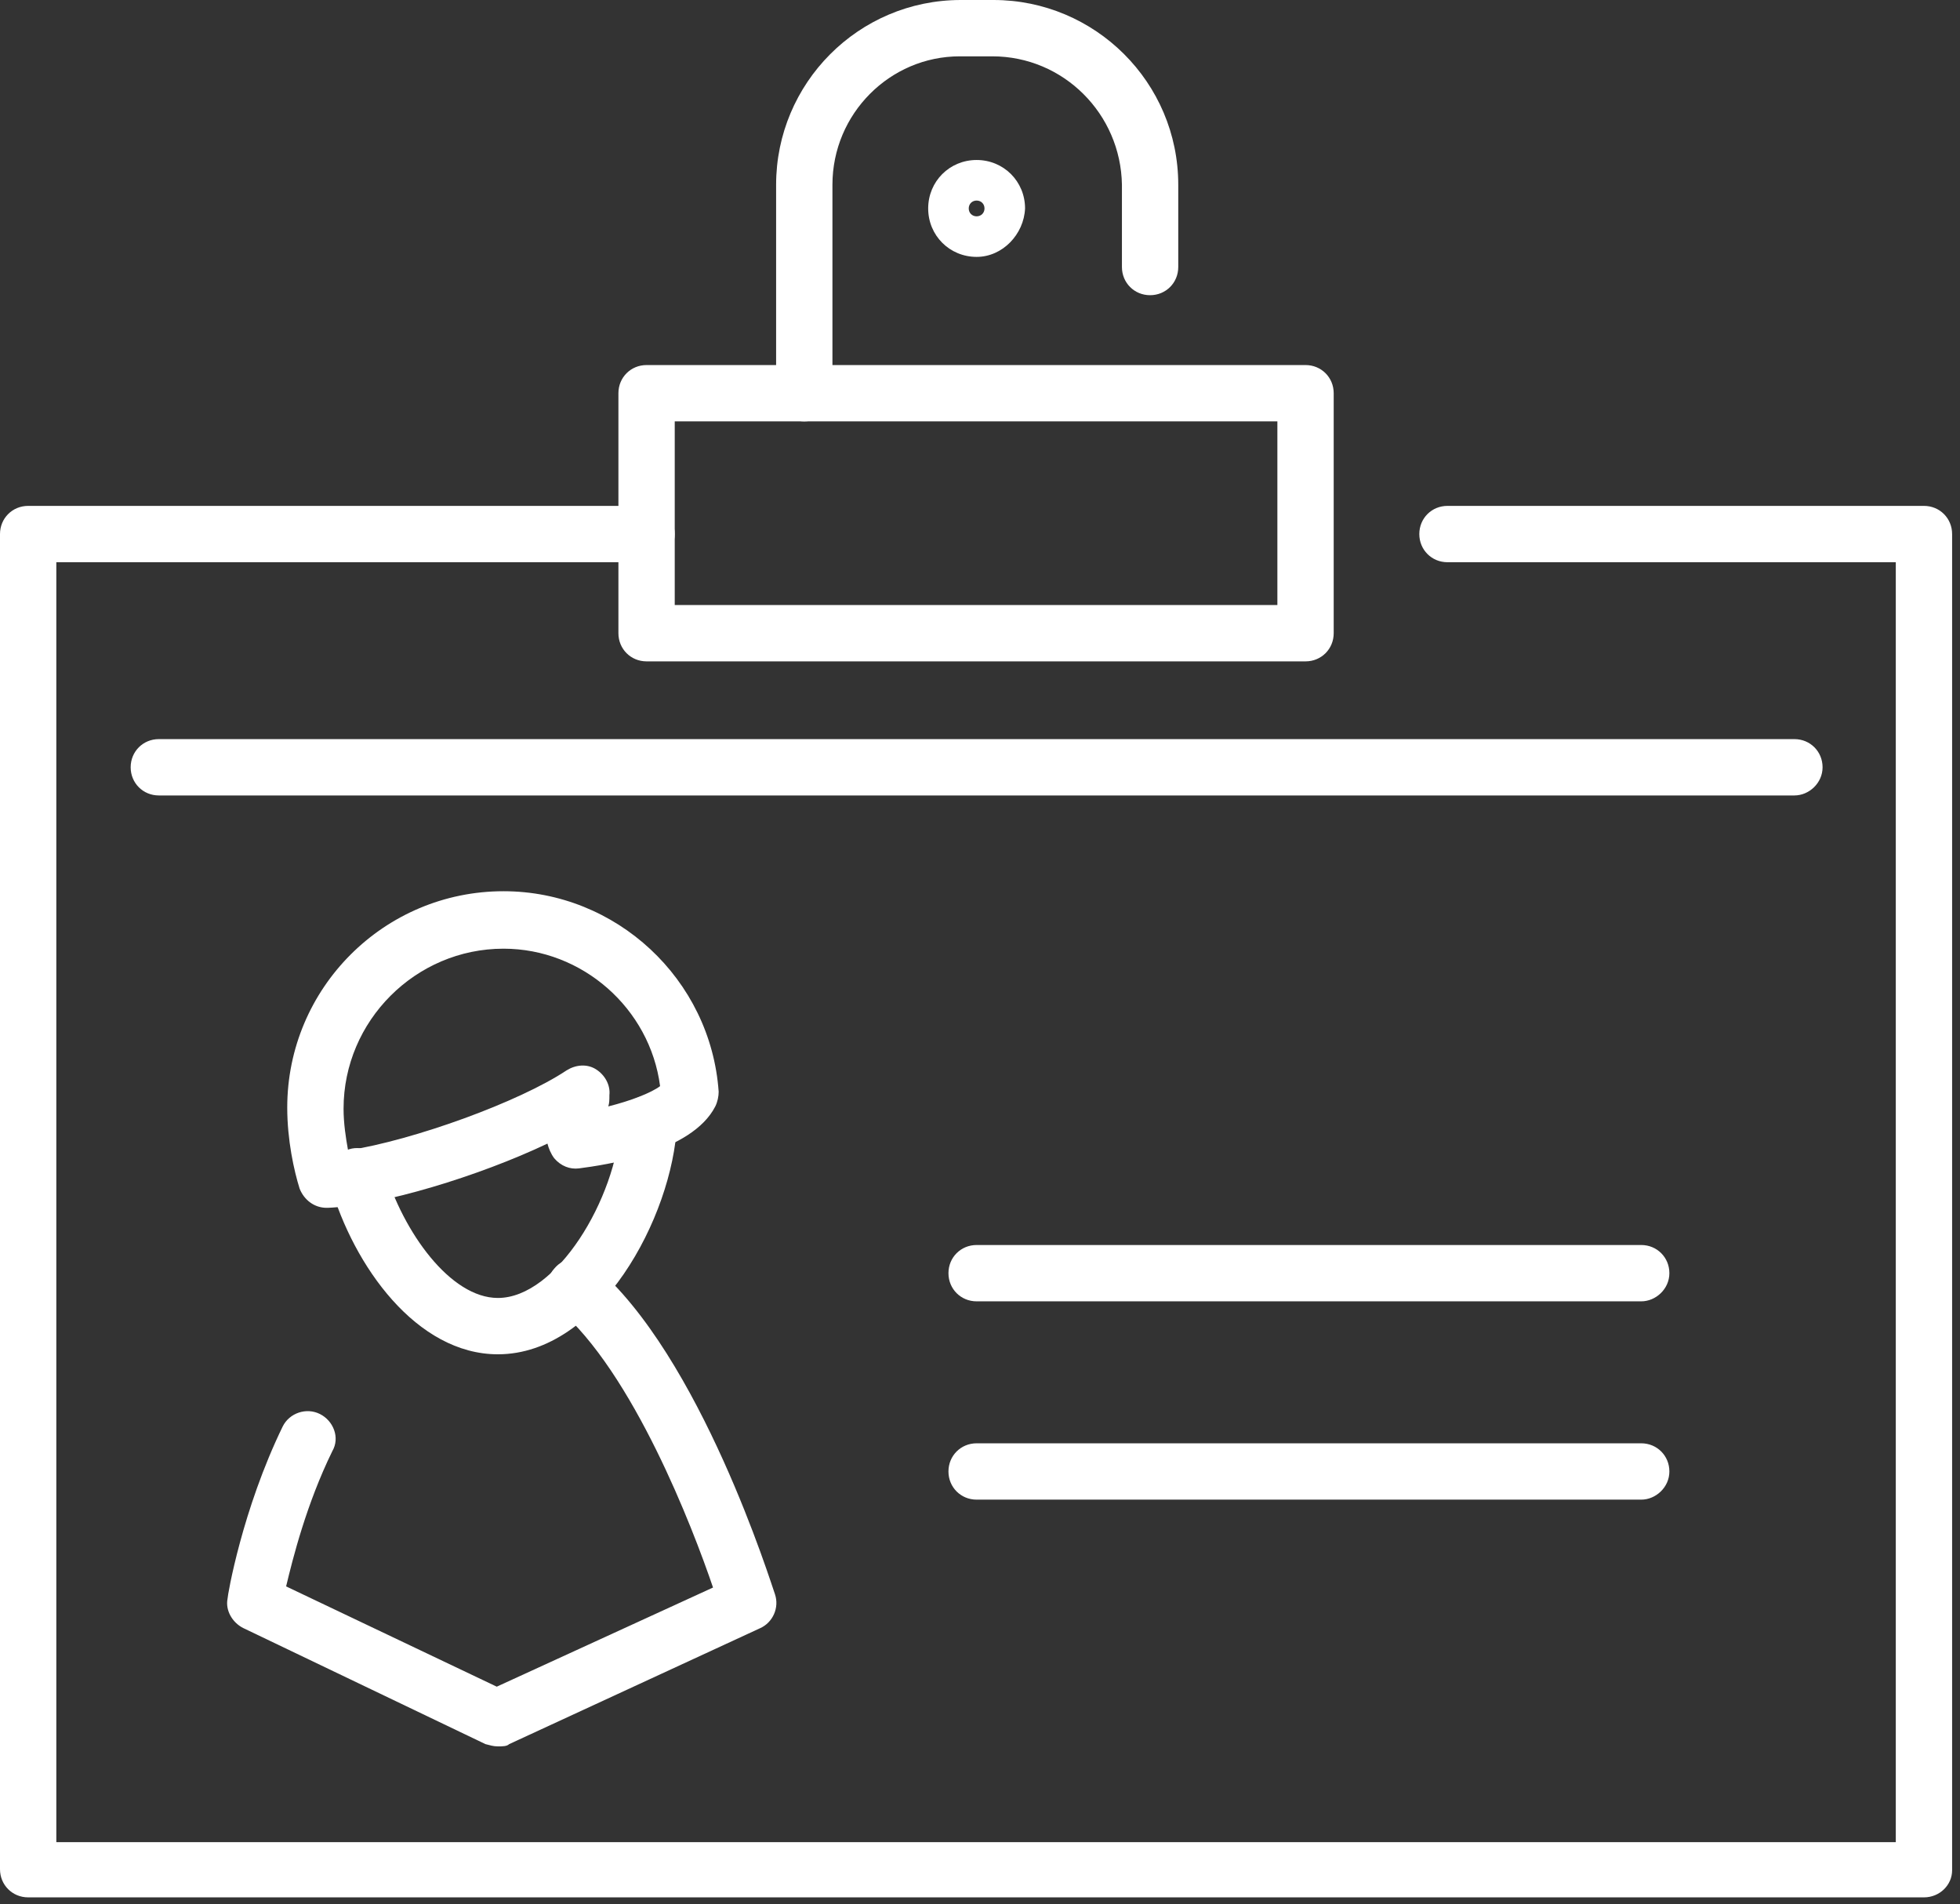
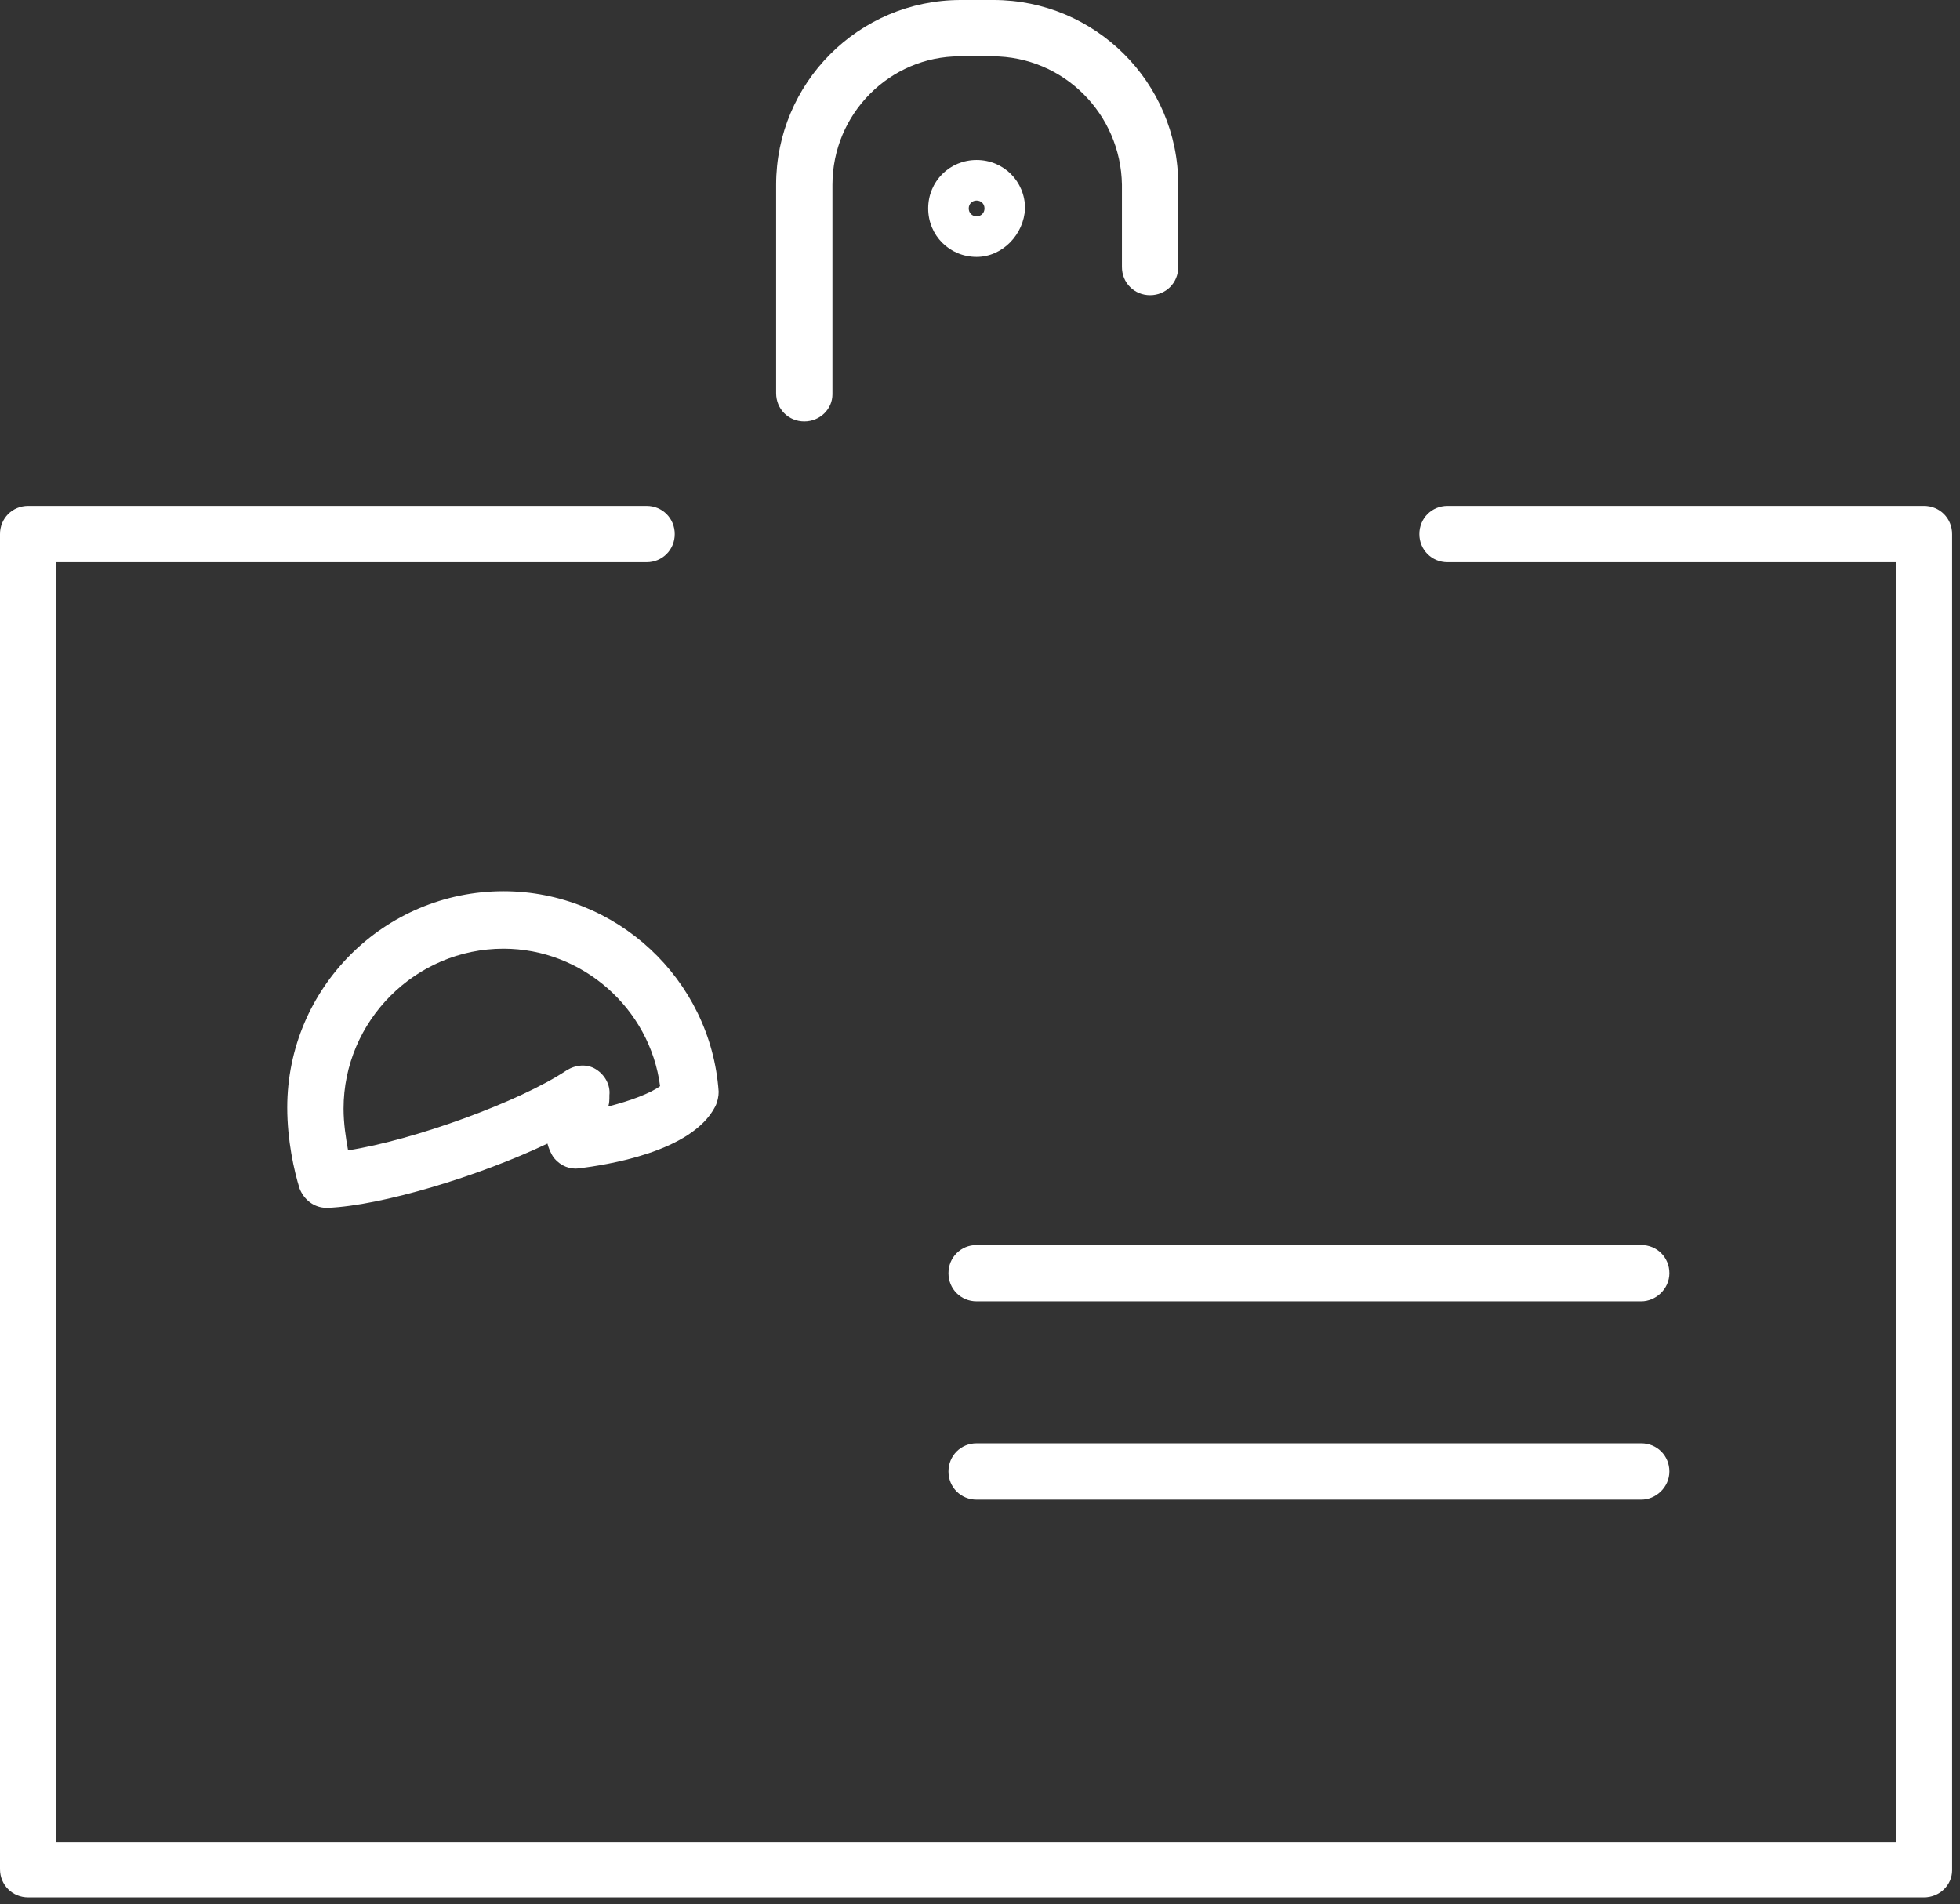
<svg xmlns="http://www.w3.org/2000/svg" width="174" height="169" viewBox="0 0 174 169" fill="none">
  <rect x="0" y="0" width="174" height="169" fill="#333333" stroke="none" />
  <g clip-path="url(#clip0_127_508)">
-     <path d="M44.2 155C43.8 155 43.5 154.9 43.1 154.8L21.6 144.5C20.6 144 20 142.9 20.2 141.9C20.2 141.6 21.5 134 25.1 126.6C25.7 125.4 27.2 124.9 28.4 125.5C29.6 126.1 30.2 127.6 29.5 128.8C27.2 133.5 26 138.3 25.4 140.8L44.1 149.7L63.3 140.9C61.5 135.6 56.2 121.8 49.5 116.1C48.4 115.2 48.3 113.6 49.2 112.6C50.1 111.5 51.7 111.4 52.7 112.3C62.2 120.3 68.5 140.7 68.8 141.5C69.2 142.7 68.6 144 67.5 144.5L45.2 154.8C45 155 44.6 155 44.2 155Z" fill="white" />
-     <path d="M44.2 120.2C37 120.2 31.4 112.4 29.3 105.1C28.9 103.8 29.7 102.4 31 102C32.3 101.6 33.7 102.4 34.1 103.7C35.8 109.4 40 115.2 44.2 115.2C49.4 115.2 54.7 106.4 55.1 99.6C55.2 98.2 56.3 97.2 57.7 97.2C59.1 97.3 60.1 98.4 60.1 99.8C59.7 108 53.2 120.2 44.2 120.2Z" fill="white" />
    <path d="M29 107.2C27.9 107.2 27 106.5 26.6 105.5C26.1 103.9 25.5 101.2 25.5 98.3C25.5 87.7 34.1 79.1 44.7 79.1C54.7 79.1 63.1 86.9 63.8 96.9C63.8 97.3 63.7 97.8 63.5 98.2C61.4 102.3 53.7 103.4 51.4 103.7C50.6 103.8 49.8 103.5 49.2 102.8C48.9 102.4 48.7 101.9 48.6 101.5C42.5 104.4 33.9 107 29.1 107.2H29ZM44.7 84.2C36.9 84.2 30.5 90.6 30.5 98.4C30.5 99.7 30.7 101 30.9 102.1C36.7 101.2 46.1 97.8 50.3 95C51.1 94.5 52.1 94.4 52.9 94.9C53.7 95.4 54.2 96.3 54.1 97.2C54.1 97.6 54.1 97.9 54 98.2C56 97.7 57.8 97 58.6 96.4C57.7 89.5 51.7 84.2 44.7 84.2Z" fill="white" />
    <path d="M170.8 168.4H2.5C1.1 168.4 0 167.3 0 165.9V47.4C0 46 1.1 44.9 2.5 44.9H57.4C58.8 44.9 59.9 46 59.9 47.4C59.9 48.8 58.8 49.9 57.4 49.9H5V163.5H168.3V49.9H128.5C127.1 49.9 126 48.8 126 47.4C126 46 127.1 44.9 128.5 44.9H170.8C172.2 44.9 173.3 46 173.3 47.4V166C173.3 167.3 172.2 168.4 170.8 168.4Z" fill="white" />
    <path d="M71.4 37.4C70 37.4 68.9 36.3 68.9 34.9V16.4C68.9 7.4 76.2 0 85.3 0H88.2C97.2 0 104.6 7.3 104.6 16.4V23.7C104.6 25.1 103.5 26.2 102.1 26.2C100.7 26.2 99.6 25.1 99.6 23.7V16.4C99.5 10.1 94.4 5 88.1 5H85.2C79 5 73.9 10.1 73.9 16.4V35C73.9 36.3 72.8 37.4 71.4 37.4Z" fill="white" />
    <path d="M86.7 22.8C84.3 22.8 82.4 20.9 82.4 18.5C82.4 16.1 84.3 14.2 86.7 14.2C89.1 14.2 91 16.1 91 18.5C90.9 20.8 89 22.8 86.7 22.8ZM86.7 17.8C86.3 17.8 86 18.1 86 18.5C86 18.9 86.3 19.2 86.7 19.2C87.1 19.2 87.4 18.9 87.4 18.5C87.4 18.1 87.1 17.8 86.7 17.8Z" fill="white" />
-     <path d="M159.3 70.6H14.1C12.7 70.6 11.6 69.5 11.6 68.1C11.6 66.7 12.7 65.6 14.1 65.6H159.3C160.7 65.6 161.8 66.7 161.8 68.1C161.8 69.5 160.6 70.6 159.3 70.6Z" fill="white" />
-     <path d="M115.9 58.7H57.4C56 58.7 54.9 57.6 54.9 56.2V34.9C54.9 33.5 56 32.4 57.4 32.4H115.9C117.3 32.4 118.4 33.5 118.4 34.9V56.2C118.4 57.6 117.3 58.7 115.9 58.7ZM59.9 53.7H113.4V37.4H59.9V53.7Z" fill="white" />
    <path d="M145.7 115.5H86.7C85.3 115.5 84.2 114.4 84.2 113C84.2 111.6 85.3 110.5 86.7 110.5H145.7C147.1 110.5 148.2 111.6 148.2 113C148.2 114.4 147 115.5 145.7 115.5Z" fill="white" />
    <path d="M145.7 133.1H86.7C85.3 133.1 84.2 132 84.2 130.6C84.2 129.2 85.3 128.1 86.7 128.1H145.7C147.1 128.1 148.2 129.2 148.2 130.6C148.2 132 147 133.1 145.7 133.1Z" fill="white" />
  </g>
  <defs>
    <clipPath id="clip0_127_508">
      <rect width="173.3" height="168.4" fill="white" />
    </clipPath>
  </defs>
</svg>